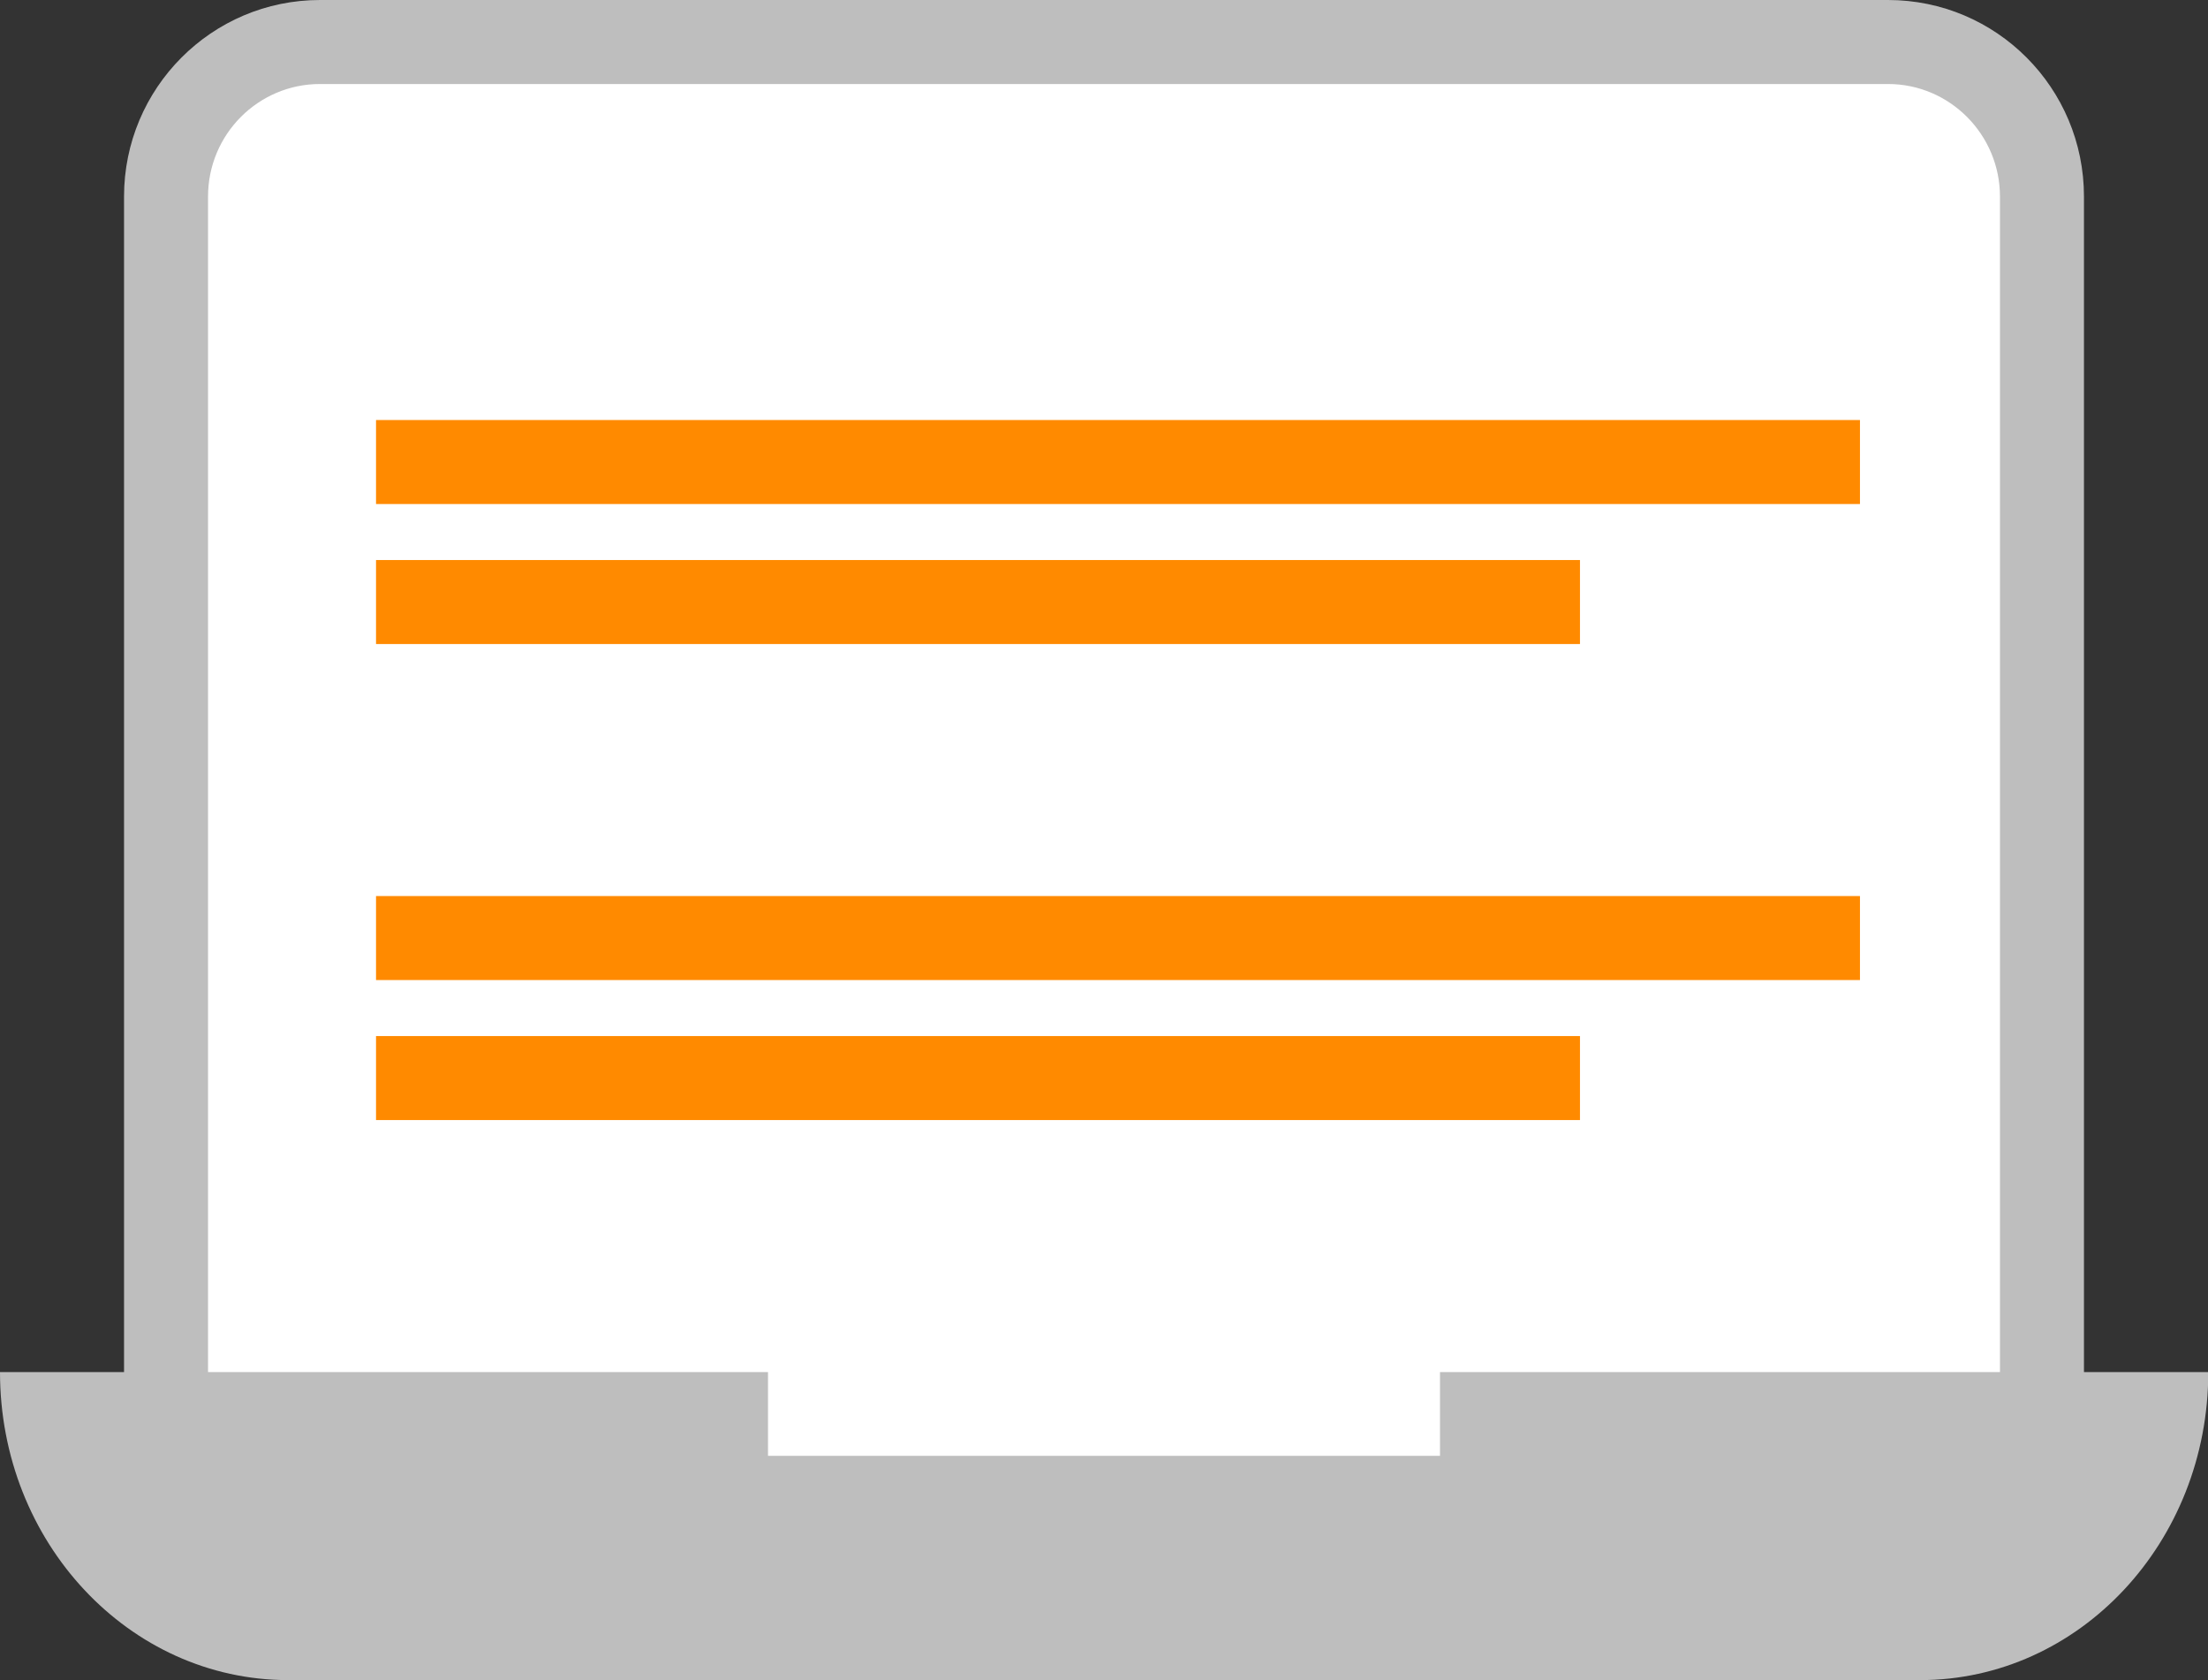
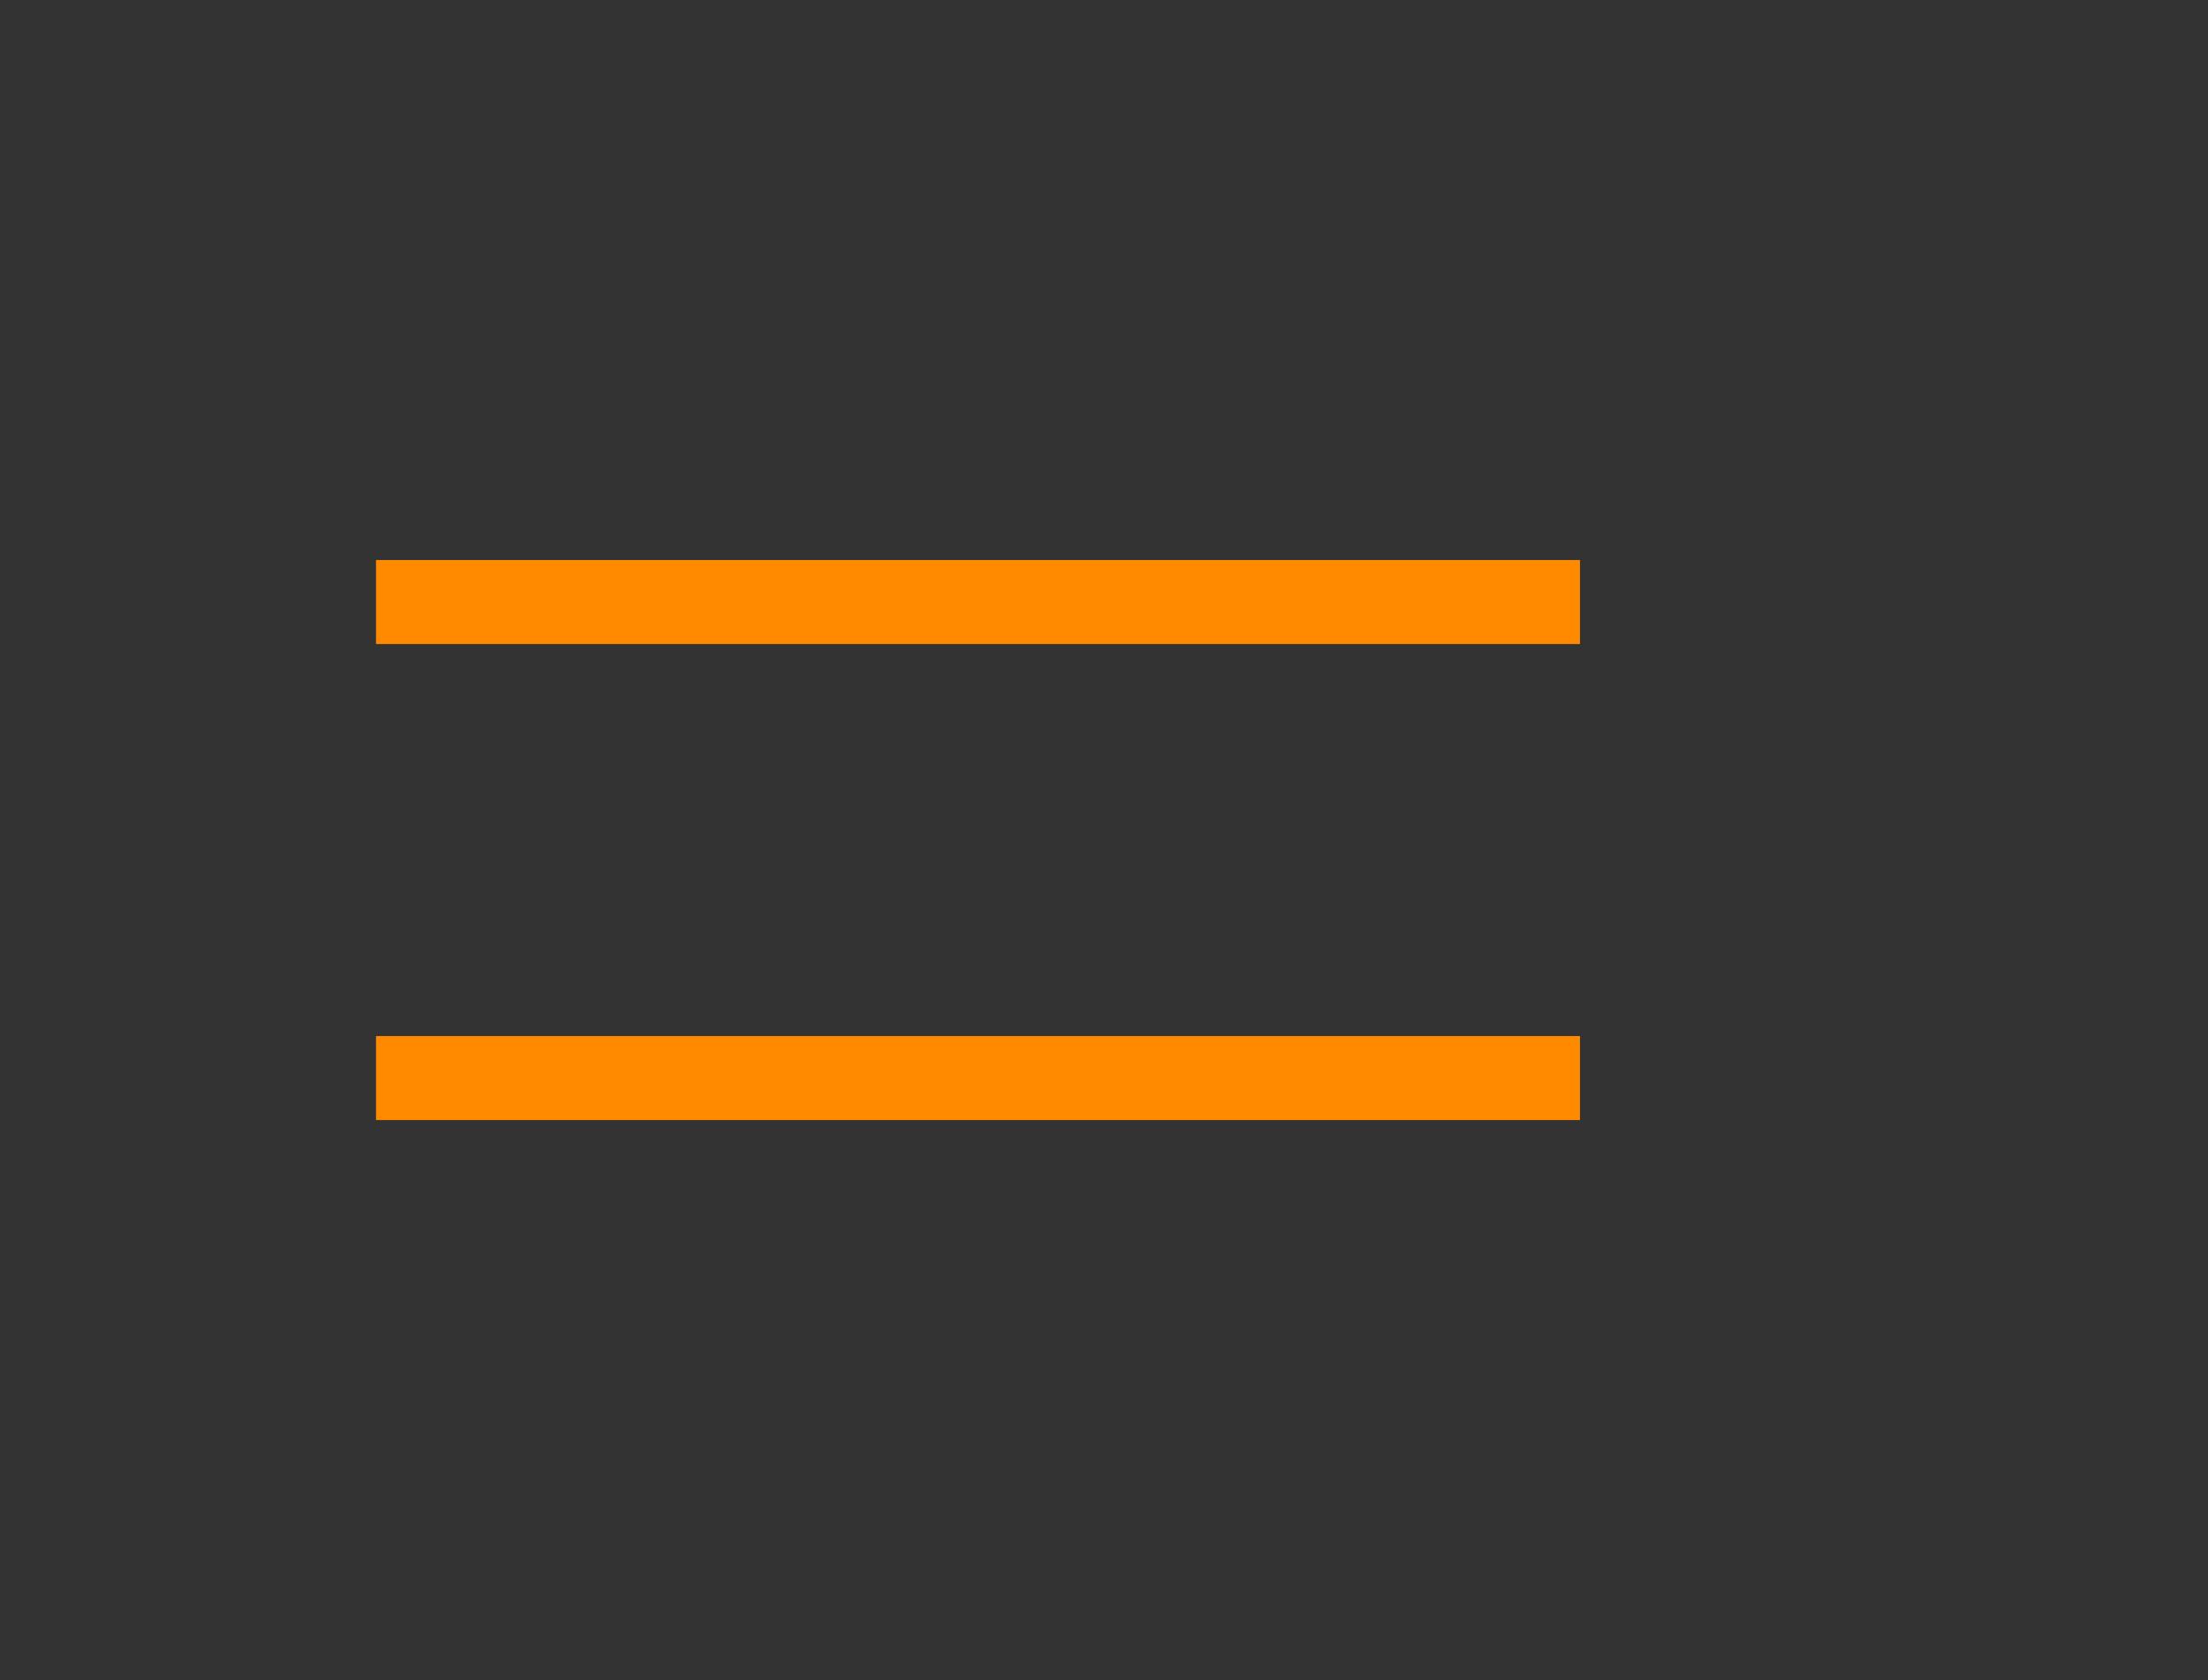
<svg xmlns="http://www.w3.org/2000/svg" id="_レイヤー_2" data-name="レイヤー 2" width="78.86" height="60" viewBox="0 0 78.86 60">
  <rect x="0" y="0" width="78.86" height="60" fill="#333333" stroke="none" />
  <defs>
    <style>
      .cls-1 {
        fill: #fff;
      }

      .cls-2 {
        fill: #ff8a00;
      }

      .cls-3 {
        fill: #bebebe;
      }
    </style>
  </defs>
  <g id="_レイアウト" data-name="レイアウト">
    <g>
      <g>
-         <path class="cls-1" d="M5.93,53.5V7.02c0-3.05,2.47-5.52,5.5-5.52h56c3.03,0,5.5,2.48,5.5,5.52V53.5H5.93Z" />
-         <path class="cls-3" d="M67.43,3c2.21,0,4,1.81,4,4.02V52H7.43V7.02c0-2.22,1.79-4.02,4-4.02h56m0-3H11.43c-3.87,0-7,3.15-7,7.02V55H74.43V7.02c0-3.88-3.13-7.02-7-7.02h0Z" />
-       </g>
-       <path class="cls-3" d="M51.43,49v3H27.43v-3H0c0,6.08,4.61,11,10.29,11h58.29c5.68,0,10.29-4.92,10.29-11h-27.43Z" />
+         </g>
      <g>
-         <rect class="cls-2" x="13.43" y="15" width="53" height="3" />
        <rect class="cls-2" x="13.43" y="20" width="43" height="3" />
-         <rect class="cls-2" x="13.43" y="32" width="53" height="3" />
        <rect class="cls-2" x="13.43" y="37" width="43" height="3" />
      </g>
    </g>
  </g>
</svg>